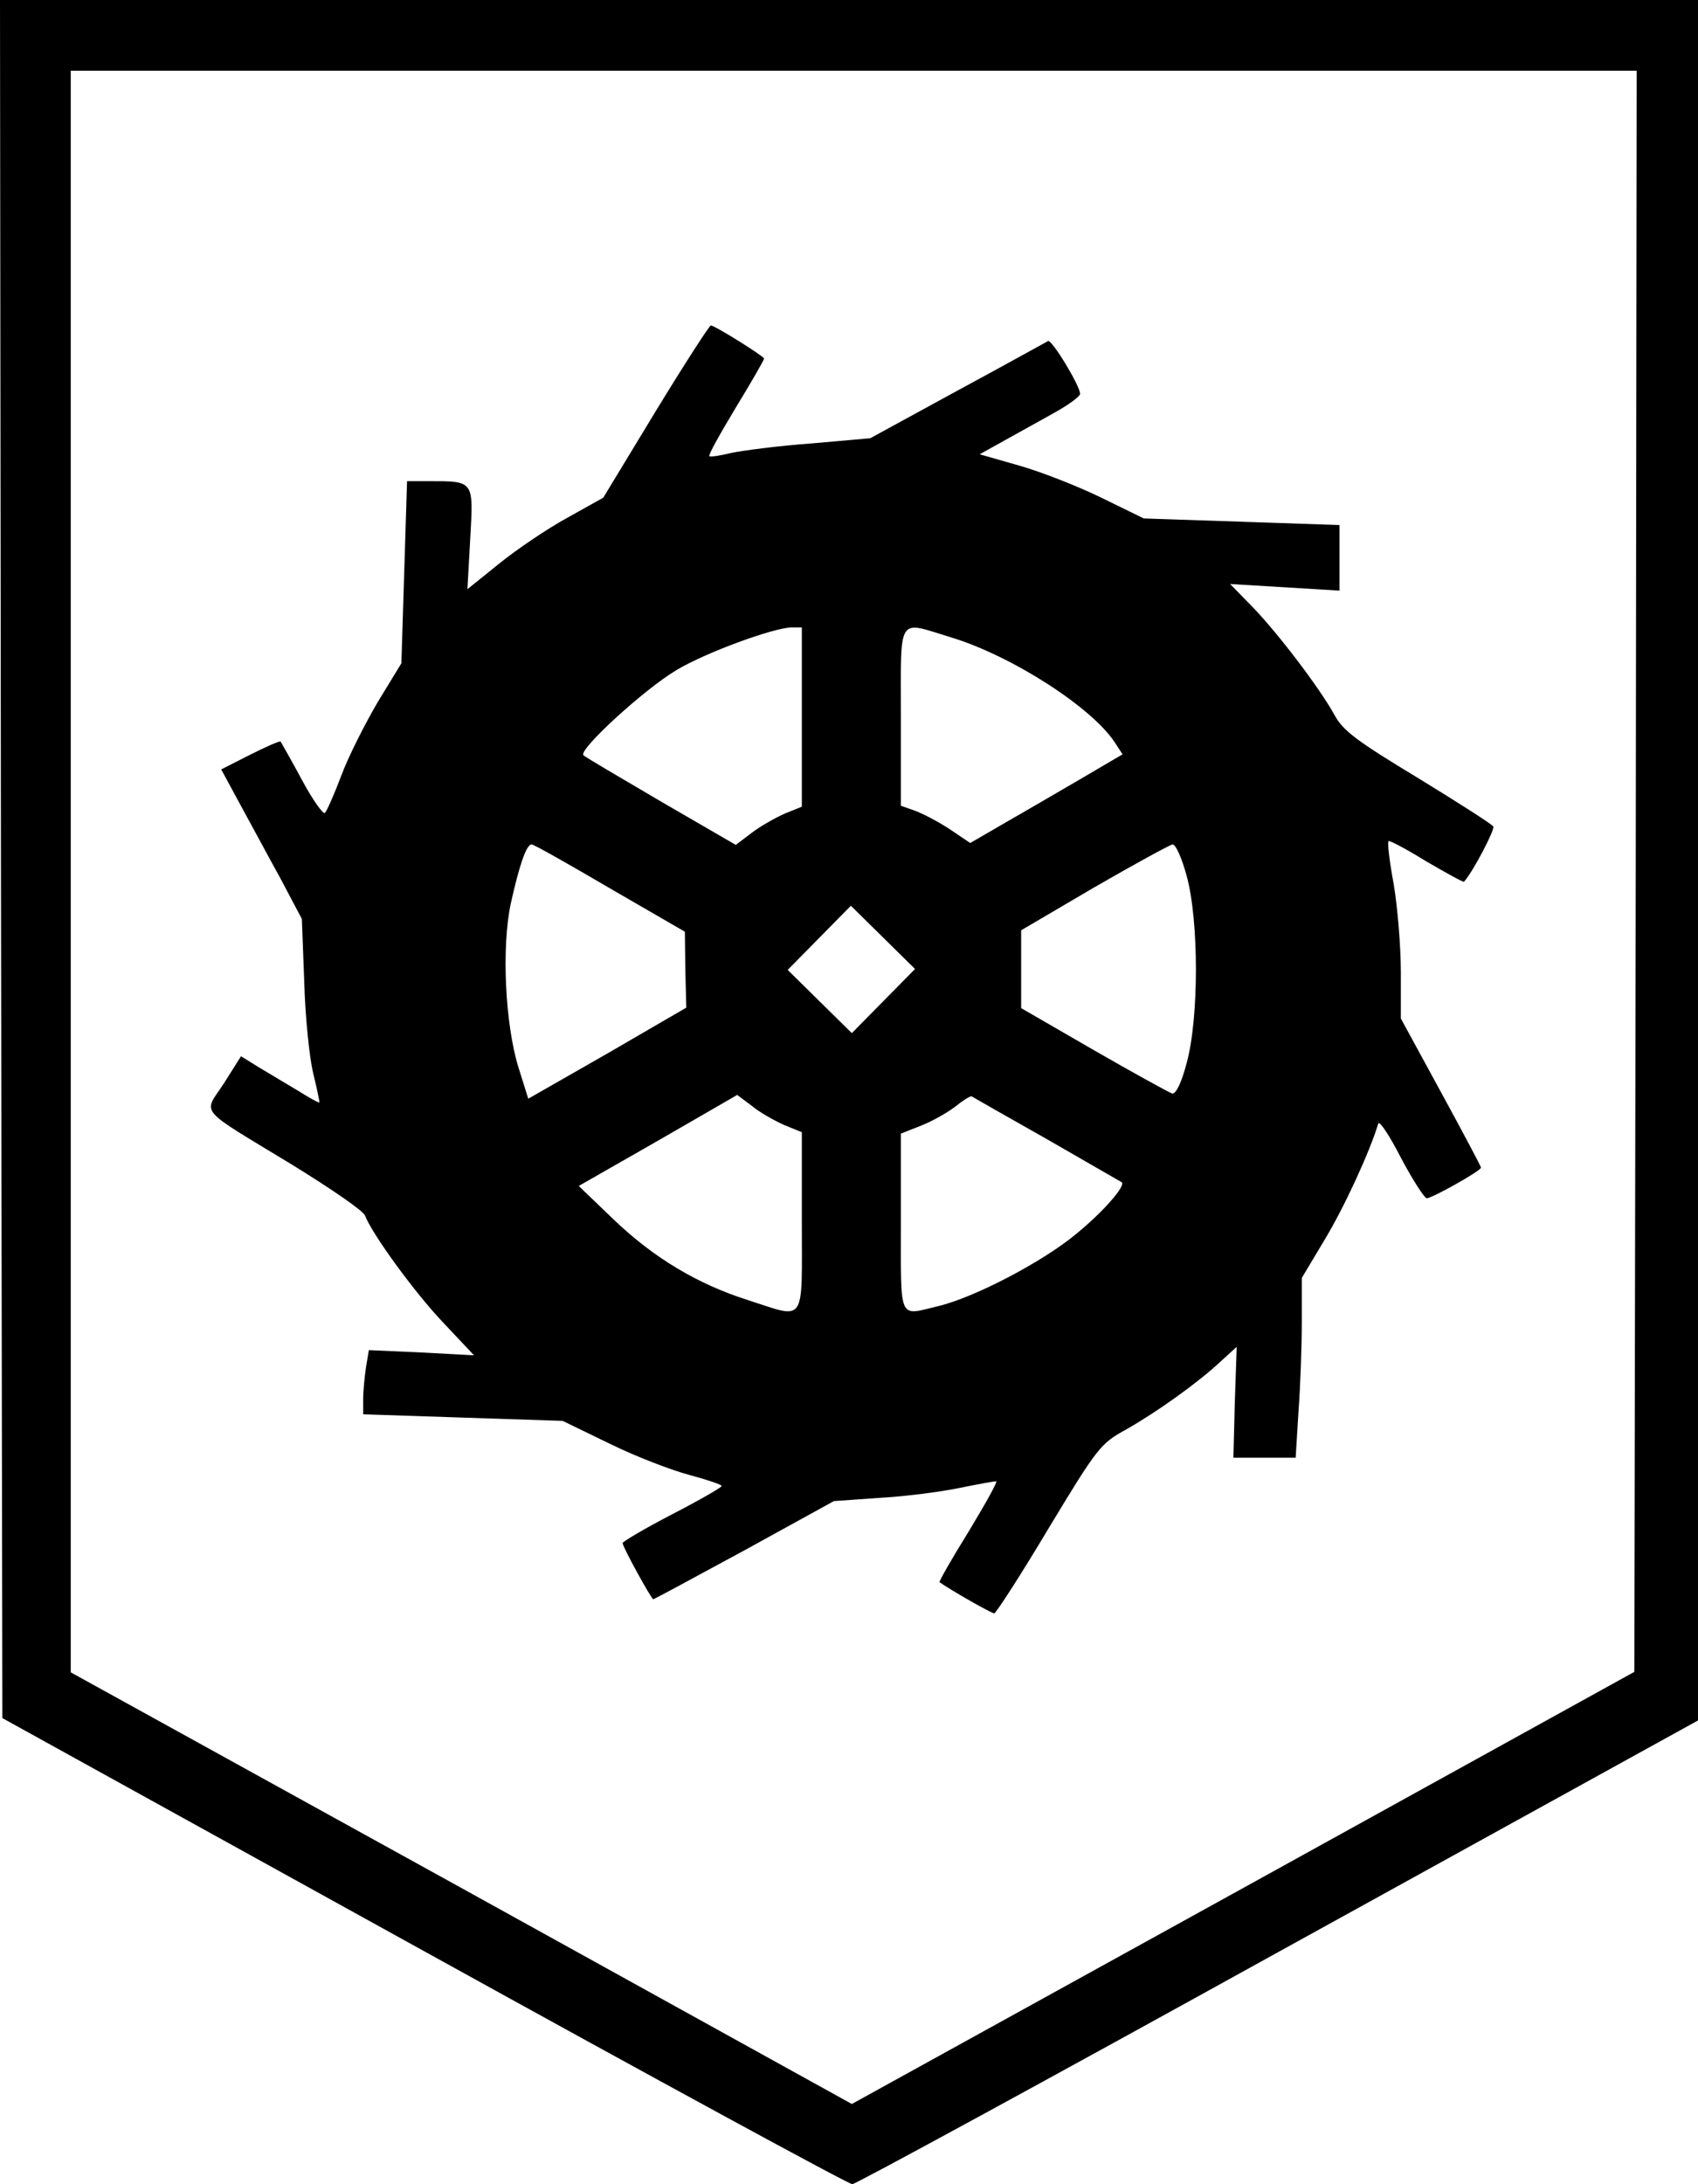
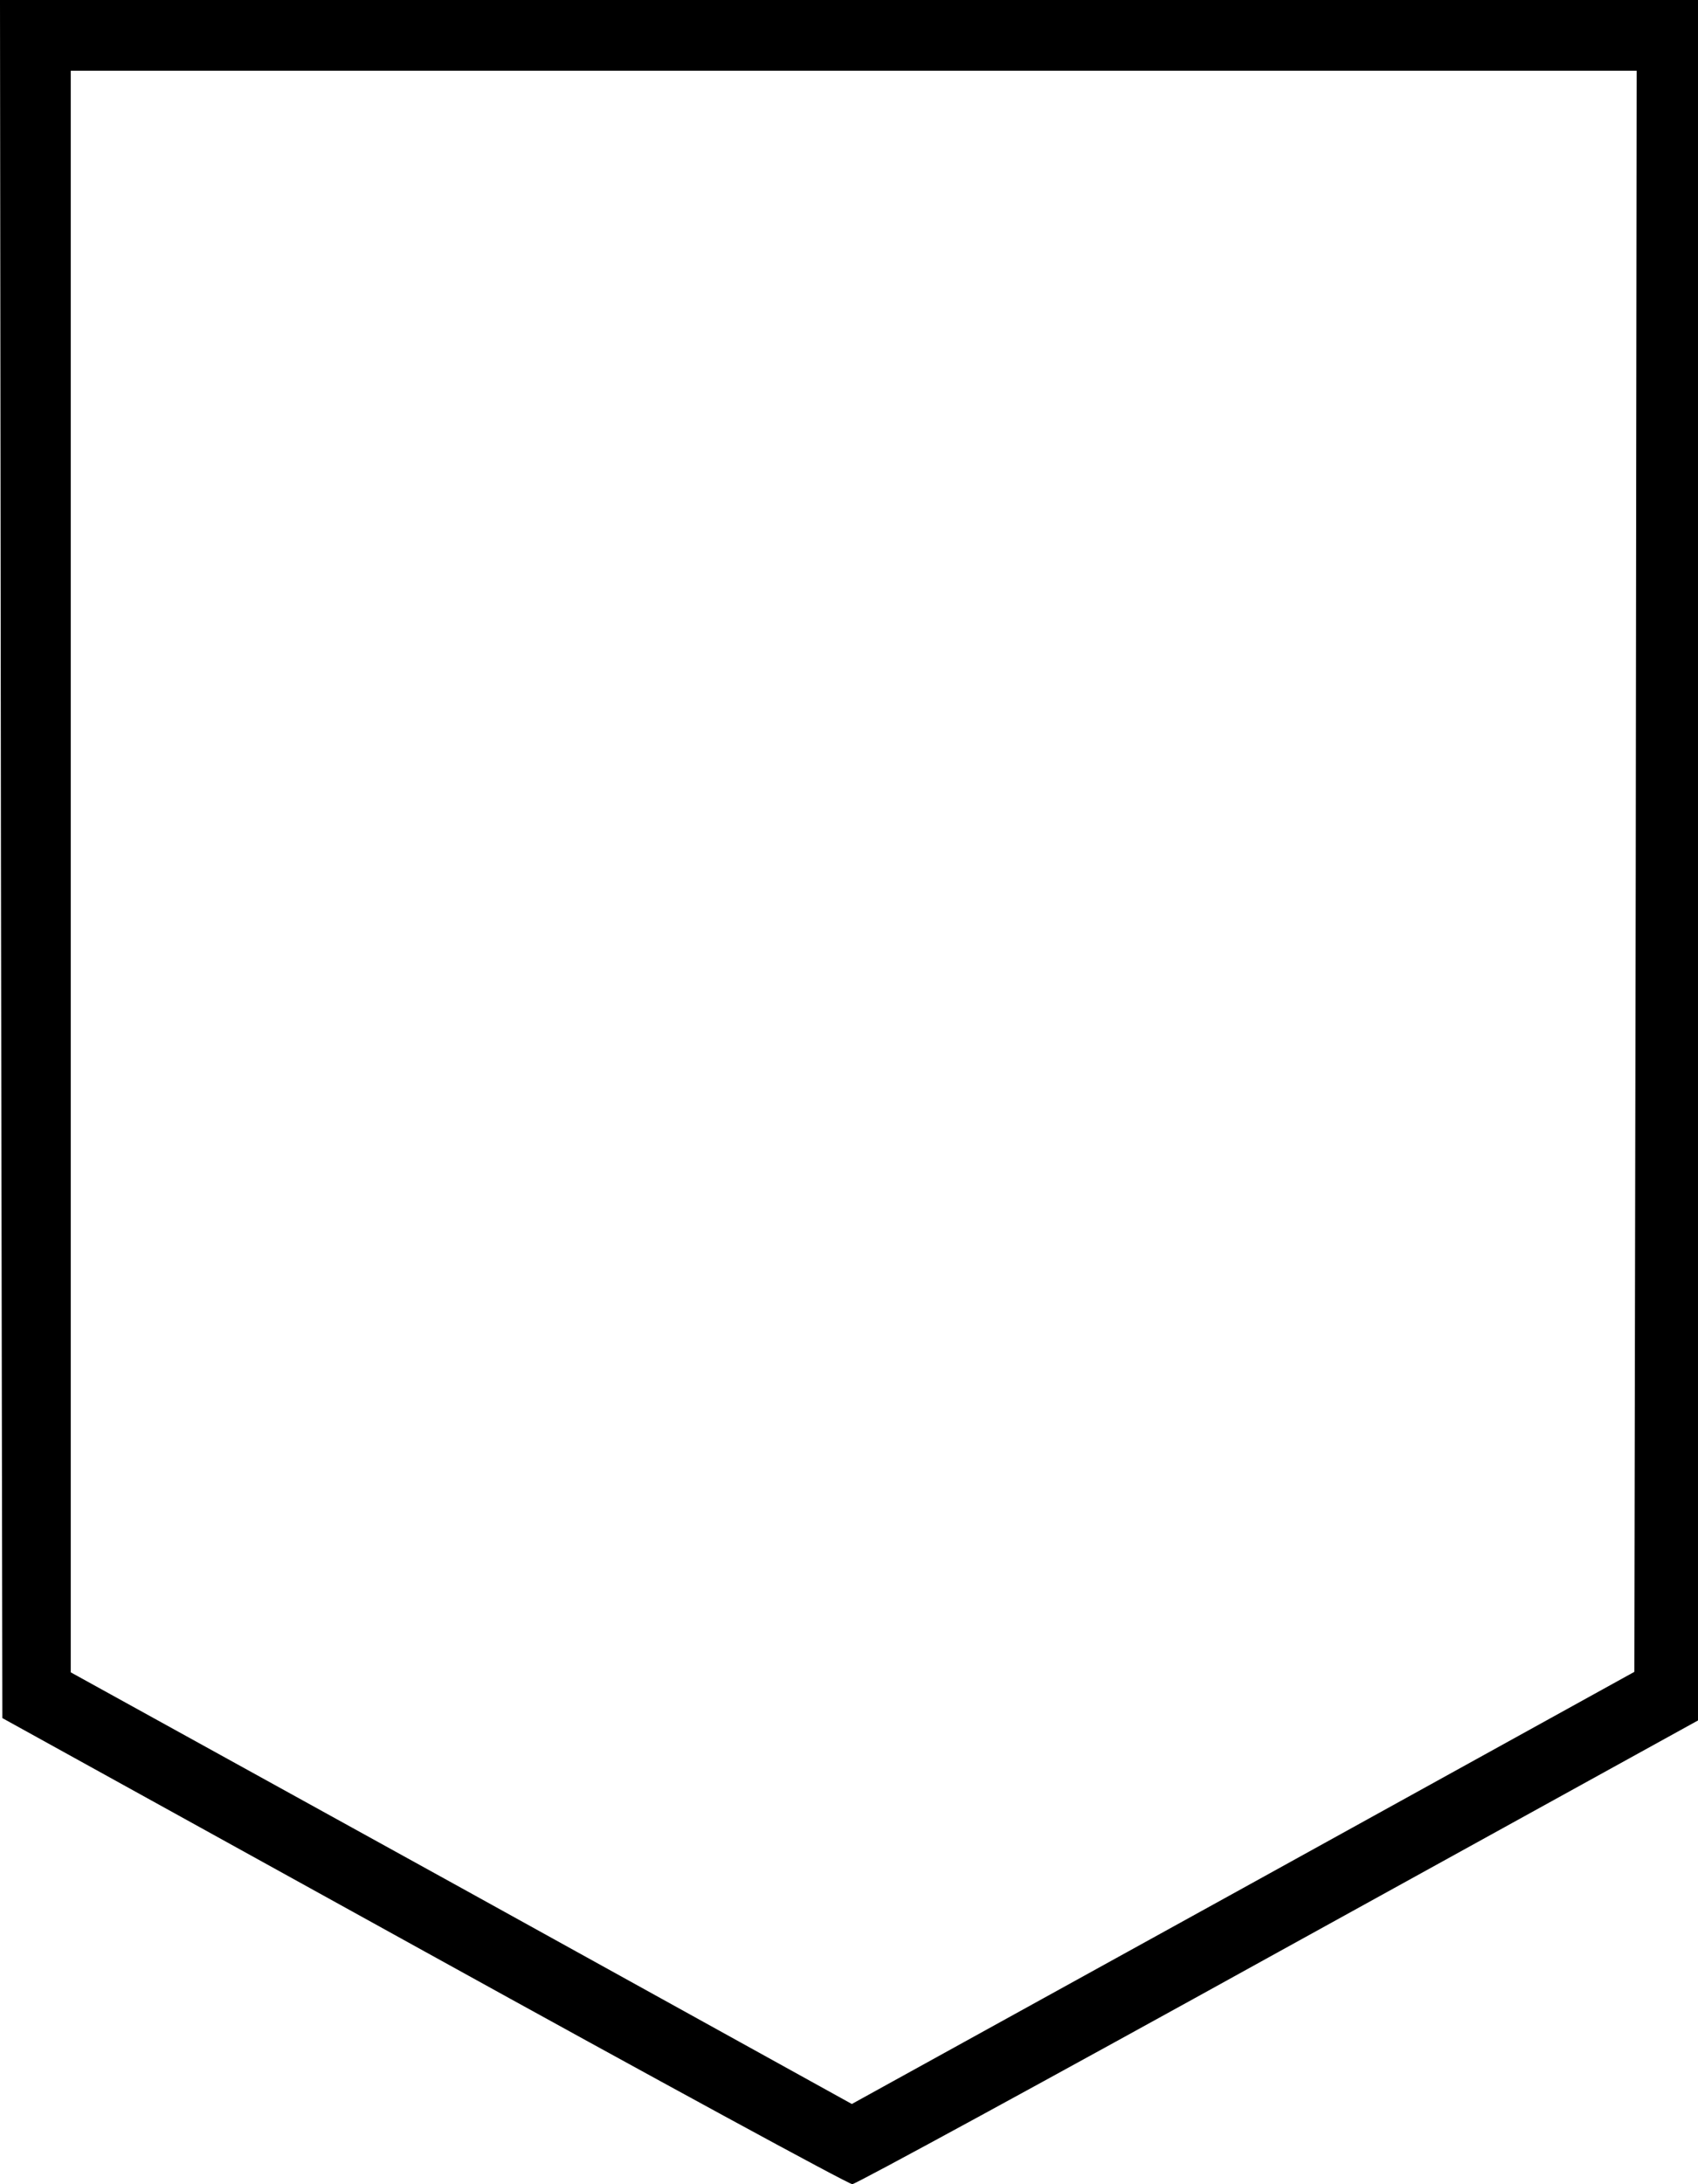
<svg xmlns="http://www.w3.org/2000/svg" version="1.0" width="360pt" height="463pt" viewBox="0 0 360 463" preserveAspectRatio="xMidYMid meet">
  <g transform="translate(0,463) scale(0.1,-0.1)" fill="#000000" stroke="none">
    <path d="M2 2809 l3 -1821 894 -494 c492 -272 900 -494 908 -494 7 0 413 221 903 492 l890 491 0 1824 0 1823 -1800 0 -1800 0 2 -1821z m3466 -26 l-3 -1697 -829 -458 -830 -458 -828 458 -828 457 0 1698 0 1697 1660 0 1660 0 -2 -1697z" />
-     <path d="M1390 3758 l-111 -183 -77 -43 c-42 -23 -107 -67 -144 -97 l-67 -54 6 108 c7 123 8 121 -88 121 l-46 0 -6 -193 -6 -193 -50 -82 c-27 -46 -62 -115 -77 -155 -15 -40 -31 -76 -35 -80 -3 -5 -26 27 -49 70 -23 43 -44 79 -45 81 -2 2 -31 -11 -65 -28 l-61 -31 39 -72 c22 -40 60 -111 86 -158 l46 -87 5 -133 c2 -74 11 -161 19 -194 8 -33 14 -61 13 -62 -2 -1 -23 11 -47 26 -25 15 -62 37 -82 49 l-37 23 -36 -57 c-44 -68 -61 -48 146 -174 81 -50 150 -97 153 -107 15 -39 105 -163 166 -227 l65 -69 -111 6 -112 5 -6 -36 c-3 -20 -6 -51 -6 -68 l0 -32 211 -7 212 -7 101 -49 c55 -27 131 -56 169 -66 37 -10 67 -20 67 -23 0 -3 -47 -30 -105 -60 -58 -30 -105 -58 -105 -61 0 -8 61 -119 65 -119 2 0 89 47 194 104 l189 104 99 7 c54 3 130 13 168 21 39 8 73 14 77 14 4 0 -23 -48 -58 -106 -36 -58 -64 -107 -62 -108 24 -17 110 -66 116 -66 4 1 56 81 115 180 104 172 110 180 165 210 65 37 152 99 200 144 l34 31 -4 -117 -3 -118 66 0 66 0 6 98 c4 53 7 139 7 190 l0 93 49 82 c41 68 95 185 113 245 2 8 24 -25 48 -72 25 -47 50 -86 55 -86 11 0 115 58 115 65 0 2 -38 74 -85 160 l-85 156 0 98 c0 54 -7 138 -15 186 -9 48 -14 90 -11 92 2 2 38 -17 80 -43 43 -25 79 -45 80 -43 19 21 66 111 62 117 -3 5 -75 51 -160 103 -129 78 -159 100 -177 134 -31 56 -118 171 -174 229 l-47 48 116 -7 116 -7 0 69 0 70 -207 7 -208 7 -90 44 c-49 24 -128 55 -174 68 l-84 24 54 30 c30 17 78 43 106 59 29 16 53 34 53 39 0 17 -60 116 -68 112 -4 -2 -90 -50 -192 -105 l-185 -101 -125 -11 c-69 -5 -145 -15 -169 -20 -24 -6 -45 -9 -47 -7 -3 2 23 48 56 103 33 54 60 101 60 104 -1 5 -104 70 -113 70 -3 0 -56 -82 -117 -182z m310 -648 l0 -190 -37 -15 c-20 -9 -52 -27 -70 -41 l-33 -25 -157 91 c-87 51 -162 95 -166 99 -12 11 130 141 198 181 62 37 204 89 243 90 l22 0 0 -190z m316 169 c129 -39 298 -148 347 -222 l17 -26 -92 -54 c-51 -30 -124 -72 -162 -94 l-69 -40 -43 29 c-24 16 -57 33 -73 39 l-31 11 0 189 c0 218 -9 203 106 168z m-723 -532 l159 -92 1 -81 2 -80 -167 -97 -168 -96 -21 67 c-28 91 -36 254 -16 347 18 81 33 125 44 125 5 0 79 -42 166 -93z m1223 26 c26 -95 26 -301 0 -396 -11 -42 -23 -67 -31 -65 -6 2 -81 43 -166 92 l-154 89 0 83 0 82 155 91 c85 49 160 90 166 91 7 0 20 -30 30 -67z m-643 -265 l-67 -68 -68 67 -68 67 67 68 67 68 68 -67 68 -67 -67 -68z m-210 -263 l37 -15 0 -190 c0 -220 10 -206 -114 -166 -107 34 -199 89 -284 170 l-75 72 168 96 168 97 32 -24 c17 -14 48 -31 68 -40z m557 -30 c85 -49 156 -90 158 -91 10 -7 -40 -64 -98 -111 -70 -58 -215 -134 -292 -152 -84 -20 -78 -34 -78 178 l0 188 43 17 c23 9 55 27 72 40 16 13 32 23 35 22 3 -2 75 -43 160 -91z" />
  </g>
</svg>